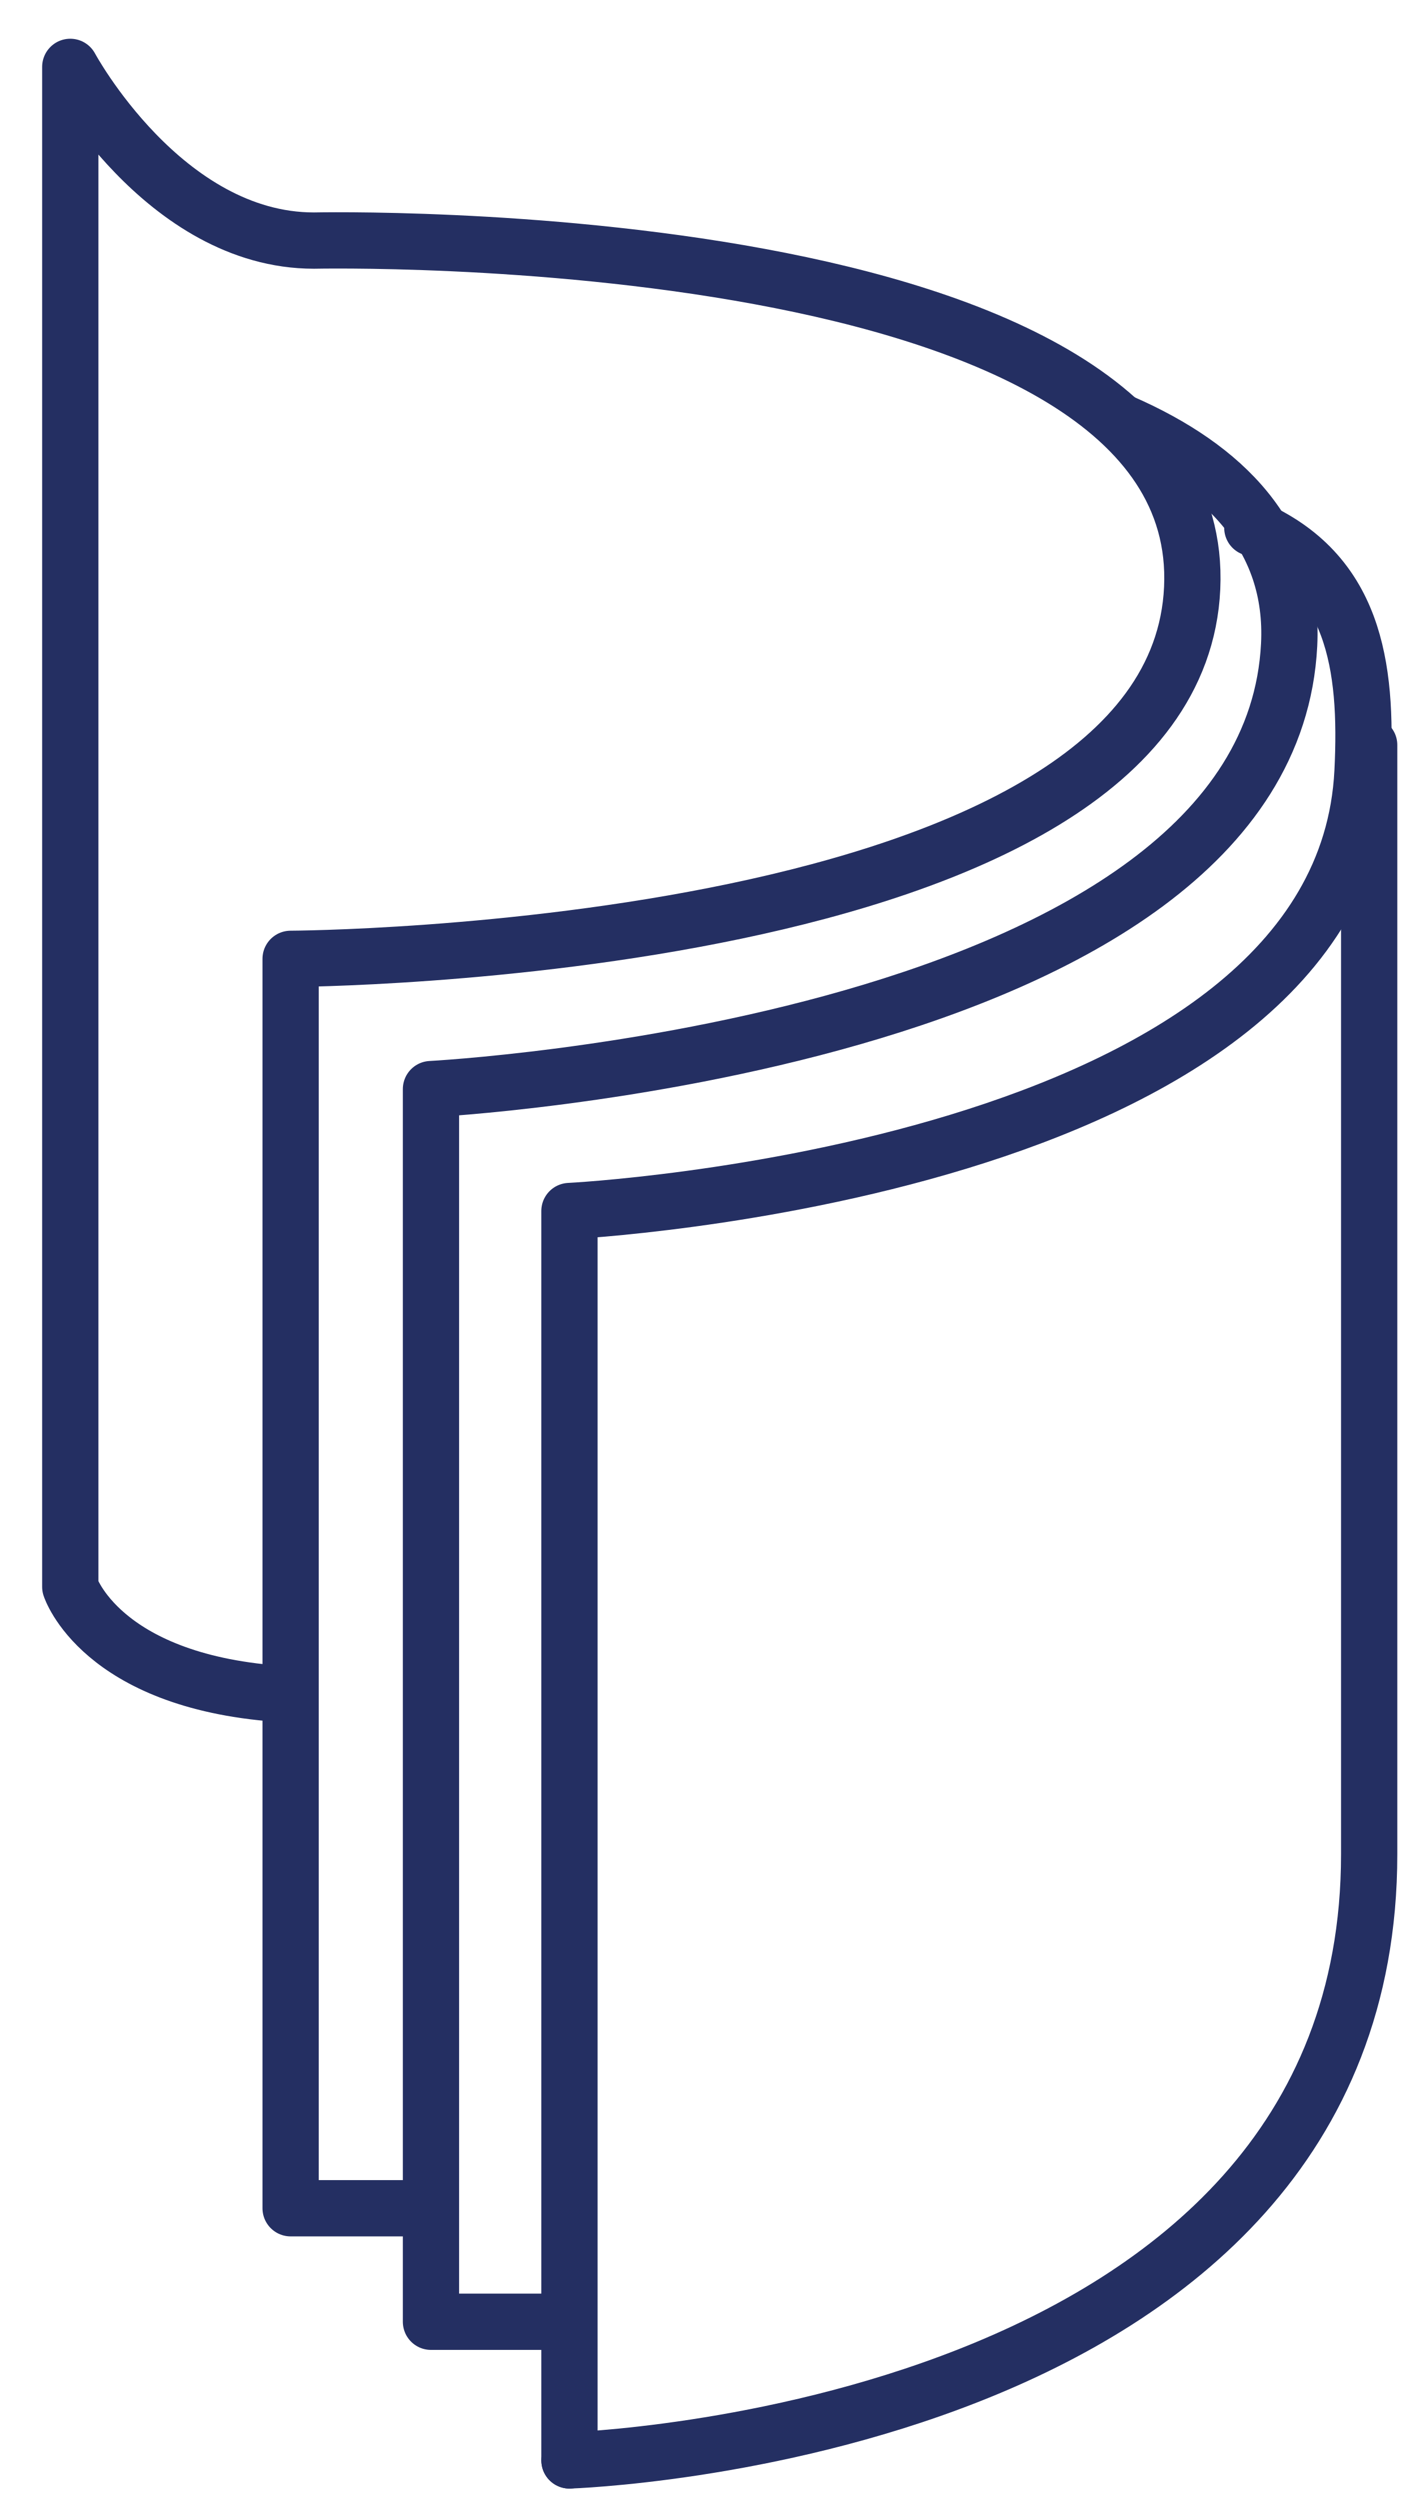
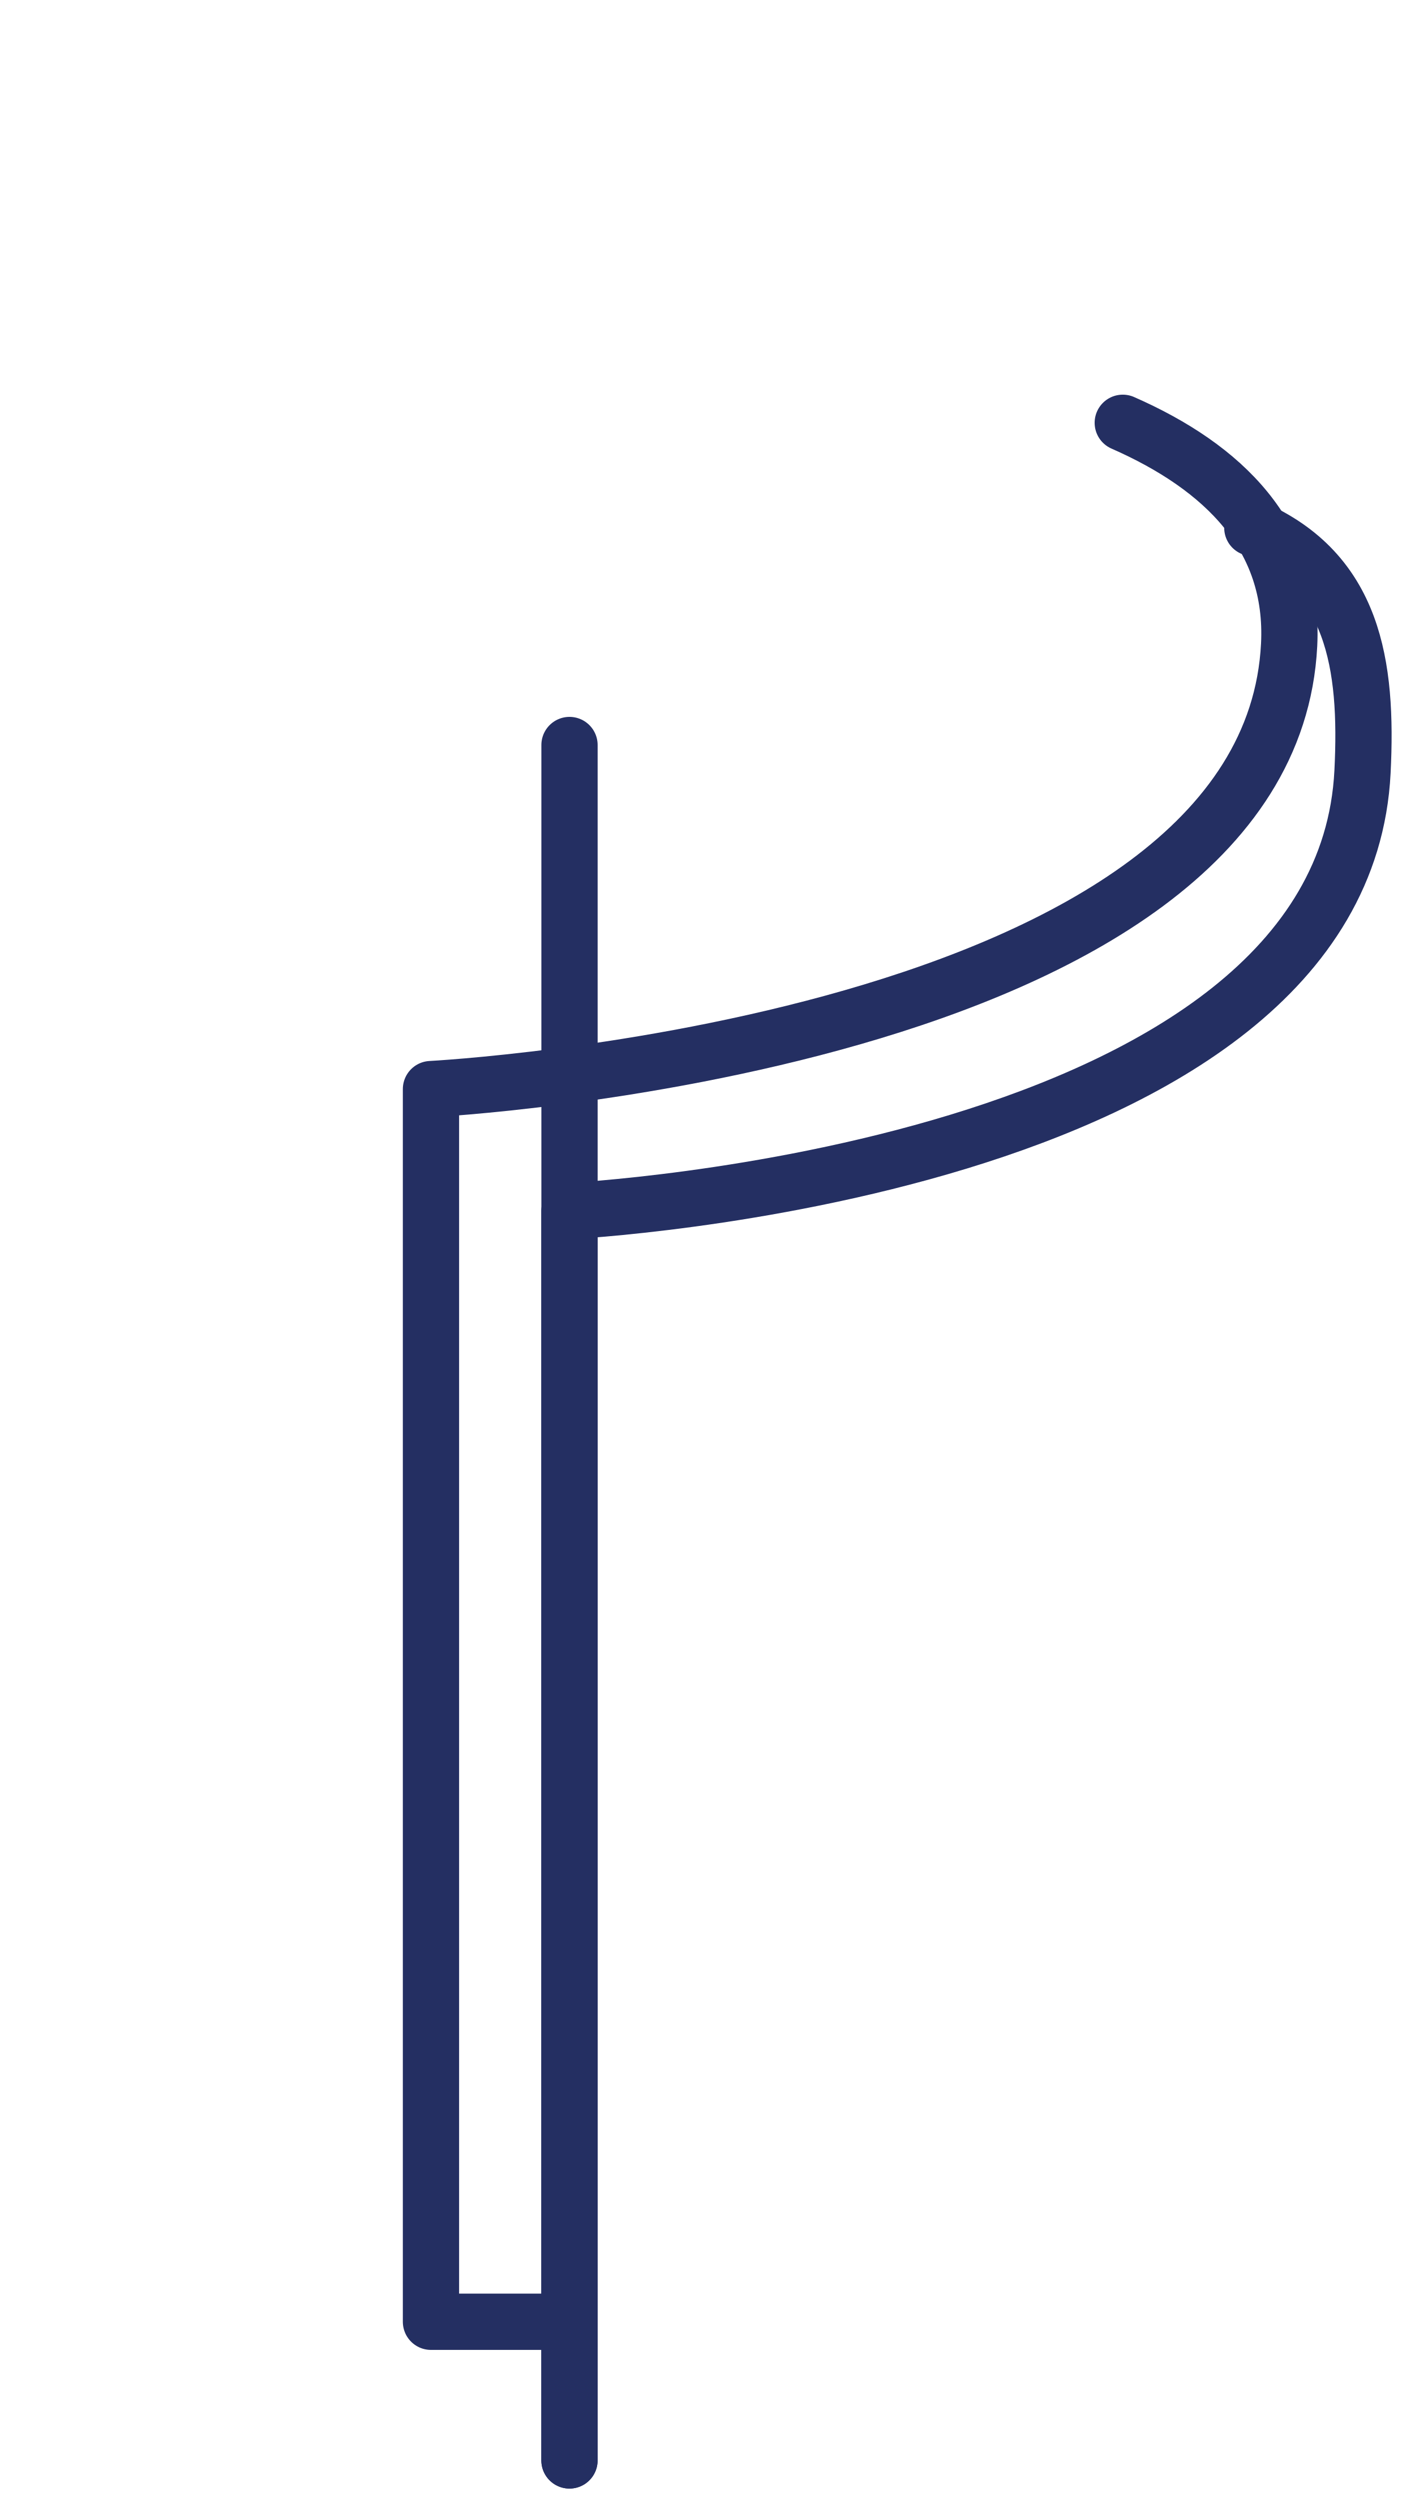
<svg xmlns="http://www.w3.org/2000/svg" version="1.1" id="Livello_1" x="0px" y="0px" width="21px" height="37.083px" viewBox="0 0 21 37.083" enable-background="new 0 0 21 37.083" xml:space="preserve">
-   <path fill="none" stroke="#242F62" stroke-width="0.835" stroke-linecap="round" stroke-linejoin="round" stroke-miterlimit="10" d="  M6.247,32.758H4.313V14.224c0,0,13.132-0.049,13.38-5.501C17.942,3.271,4.66,3.569,4.66,3.569c-2.23,0-3.617-2.577-3.617-2.577  V23.54c0,0,0.446,1.388,3.072,1.585" />
  <path fill="none" stroke="#242F62" stroke-width="0.835" stroke-linecap="round" stroke-linejoin="round" stroke-miterlimit="10" d="  M16.663,6.272c1.503,0.66,2.549,1.693,2.469,3.293c-0.298,5.946-12.736,6.591-12.736,6.591v18.286h1.933" />
-   <path fill="none" stroke="#242F62" stroke-width="0.835" stroke-linecap="round" stroke-linejoin="round" stroke-miterlimit="10" d="  M8.452,36.499c0,0,11.868-0.372,11.868-8.994V11.052" />
+   <path fill="none" stroke="#242F62" stroke-width="0.835" stroke-linecap="round" stroke-linejoin="round" stroke-miterlimit="10" d="  M8.452,36.499V11.052" />
  <path fill="none" stroke="#242F62" stroke-width="0.835" stroke-linecap="round" stroke-linejoin="round" stroke-miterlimit="10" d="  M18.586,7.831c1.502,0.659,1.715,2.017,1.635,3.617c-0.297,5.946-11.77,6.517-11.77,6.517v18.534" />
</svg>